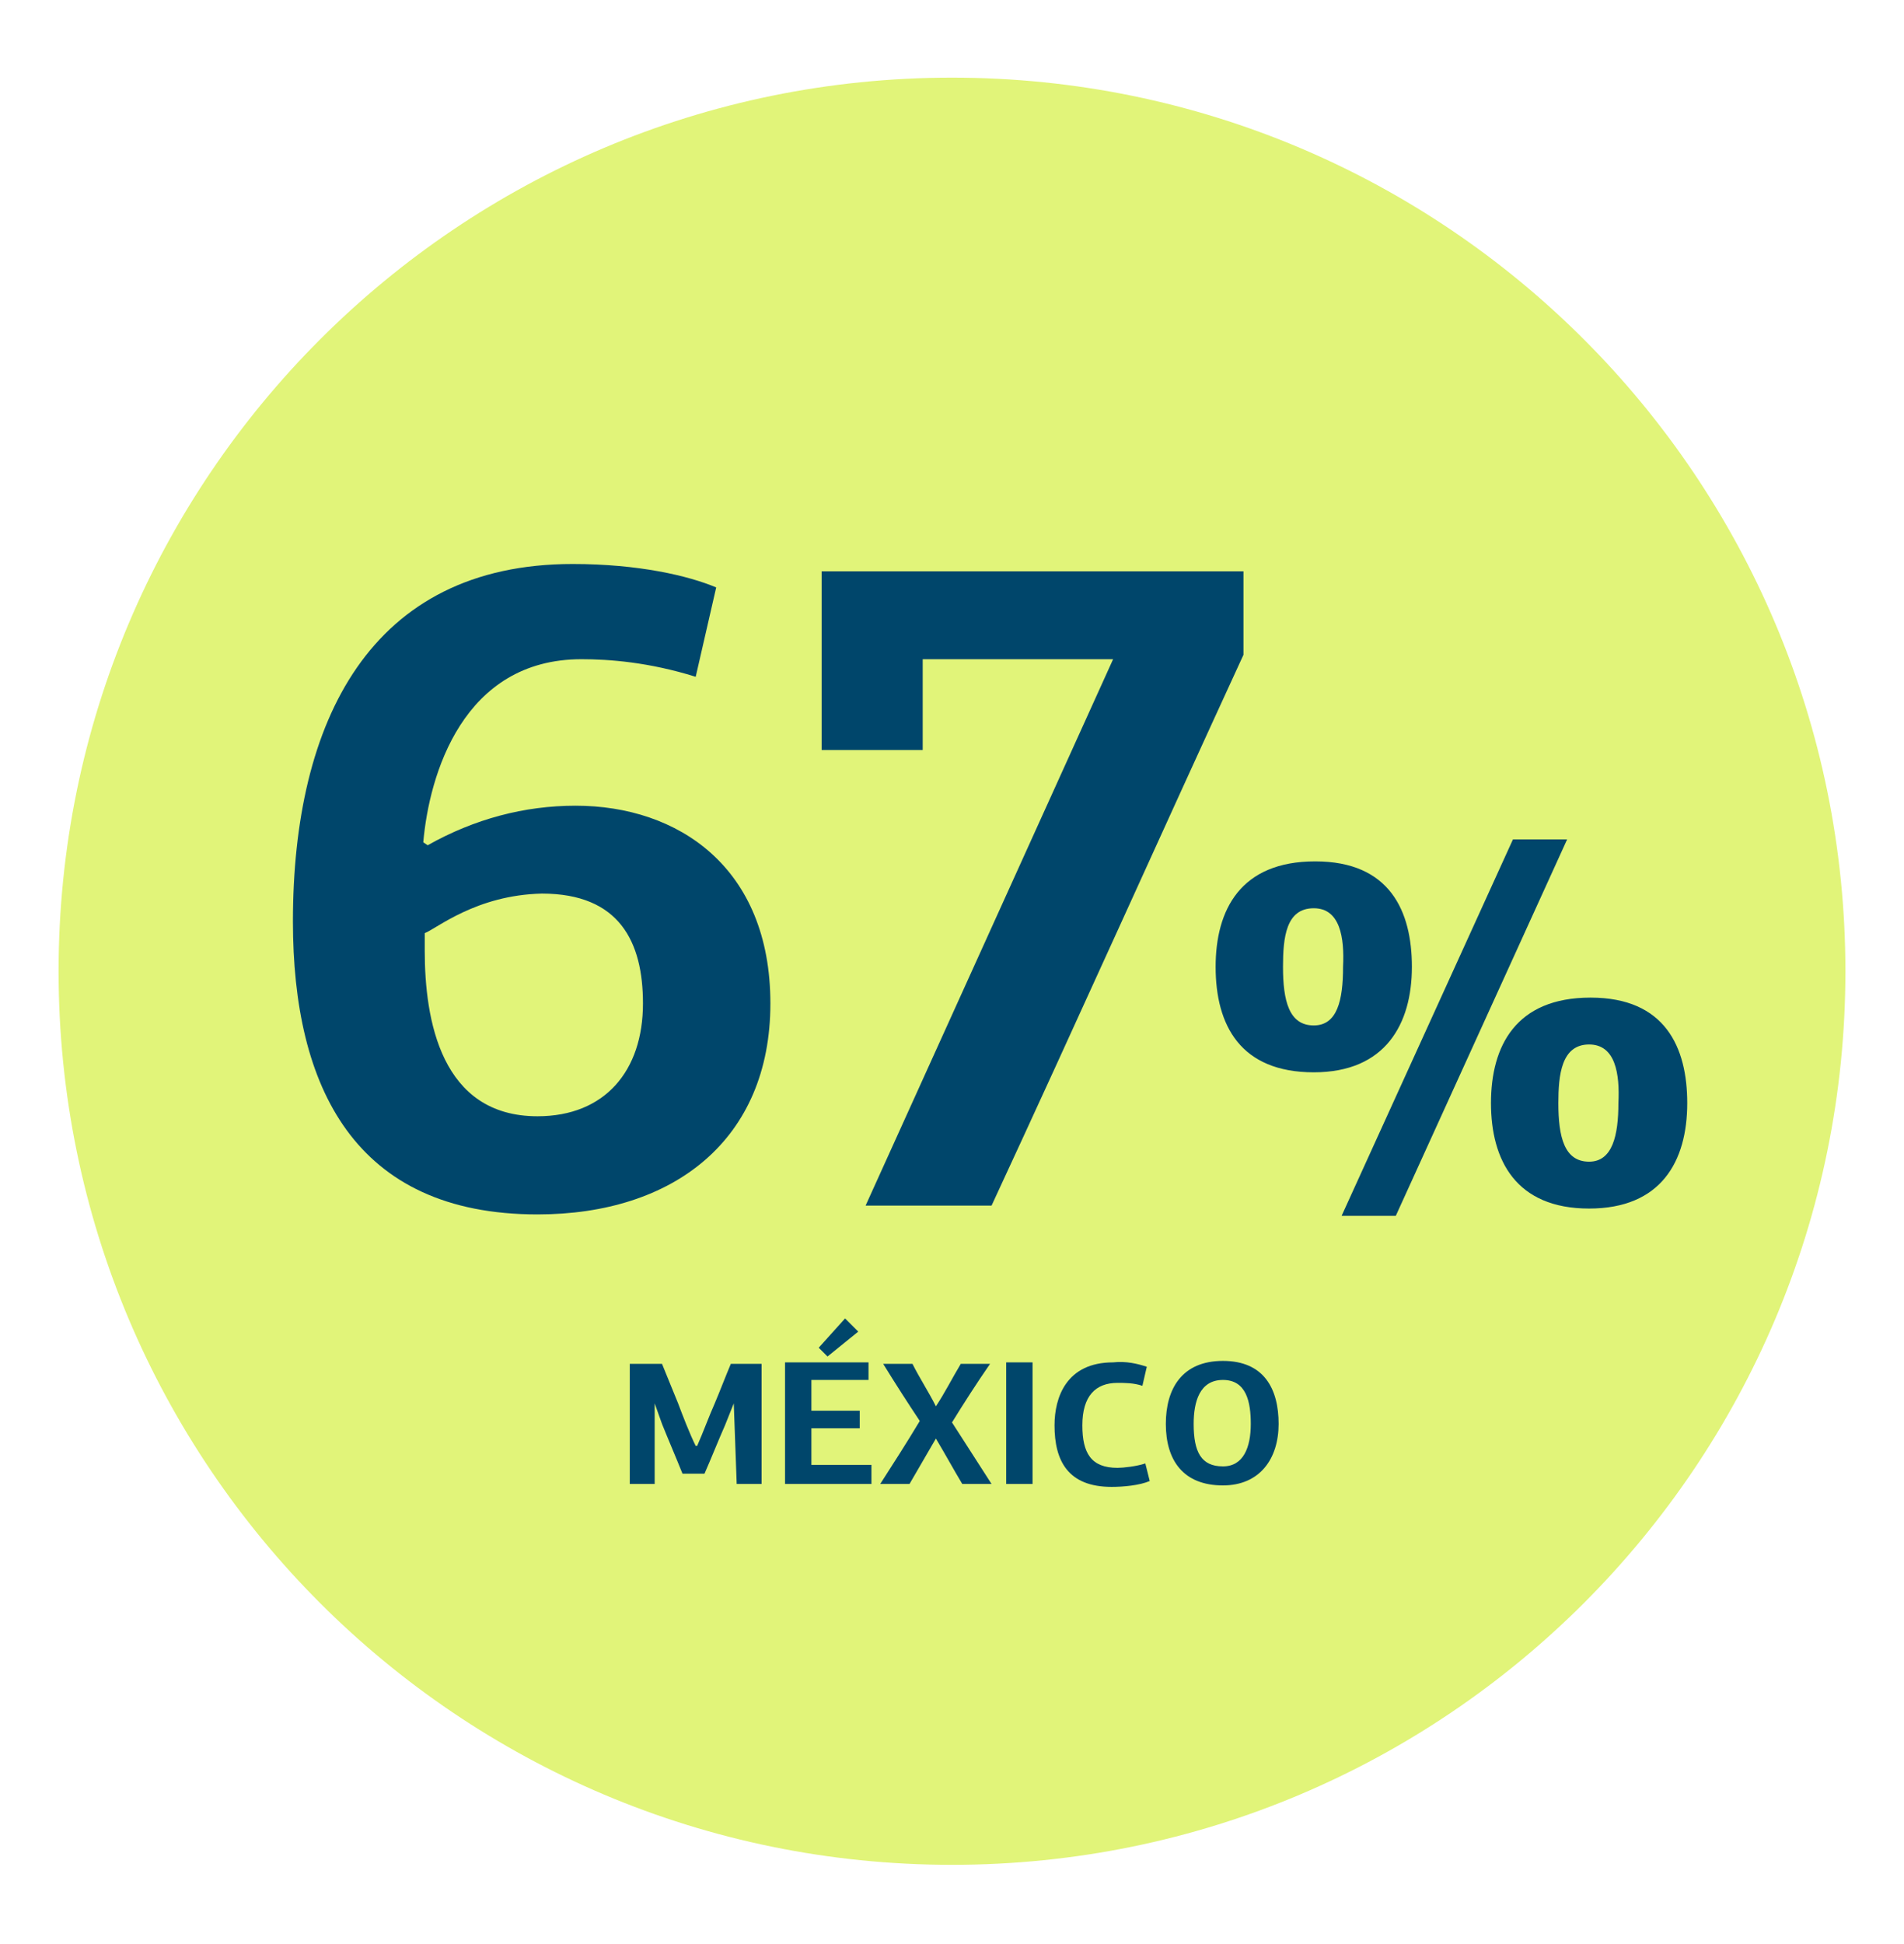
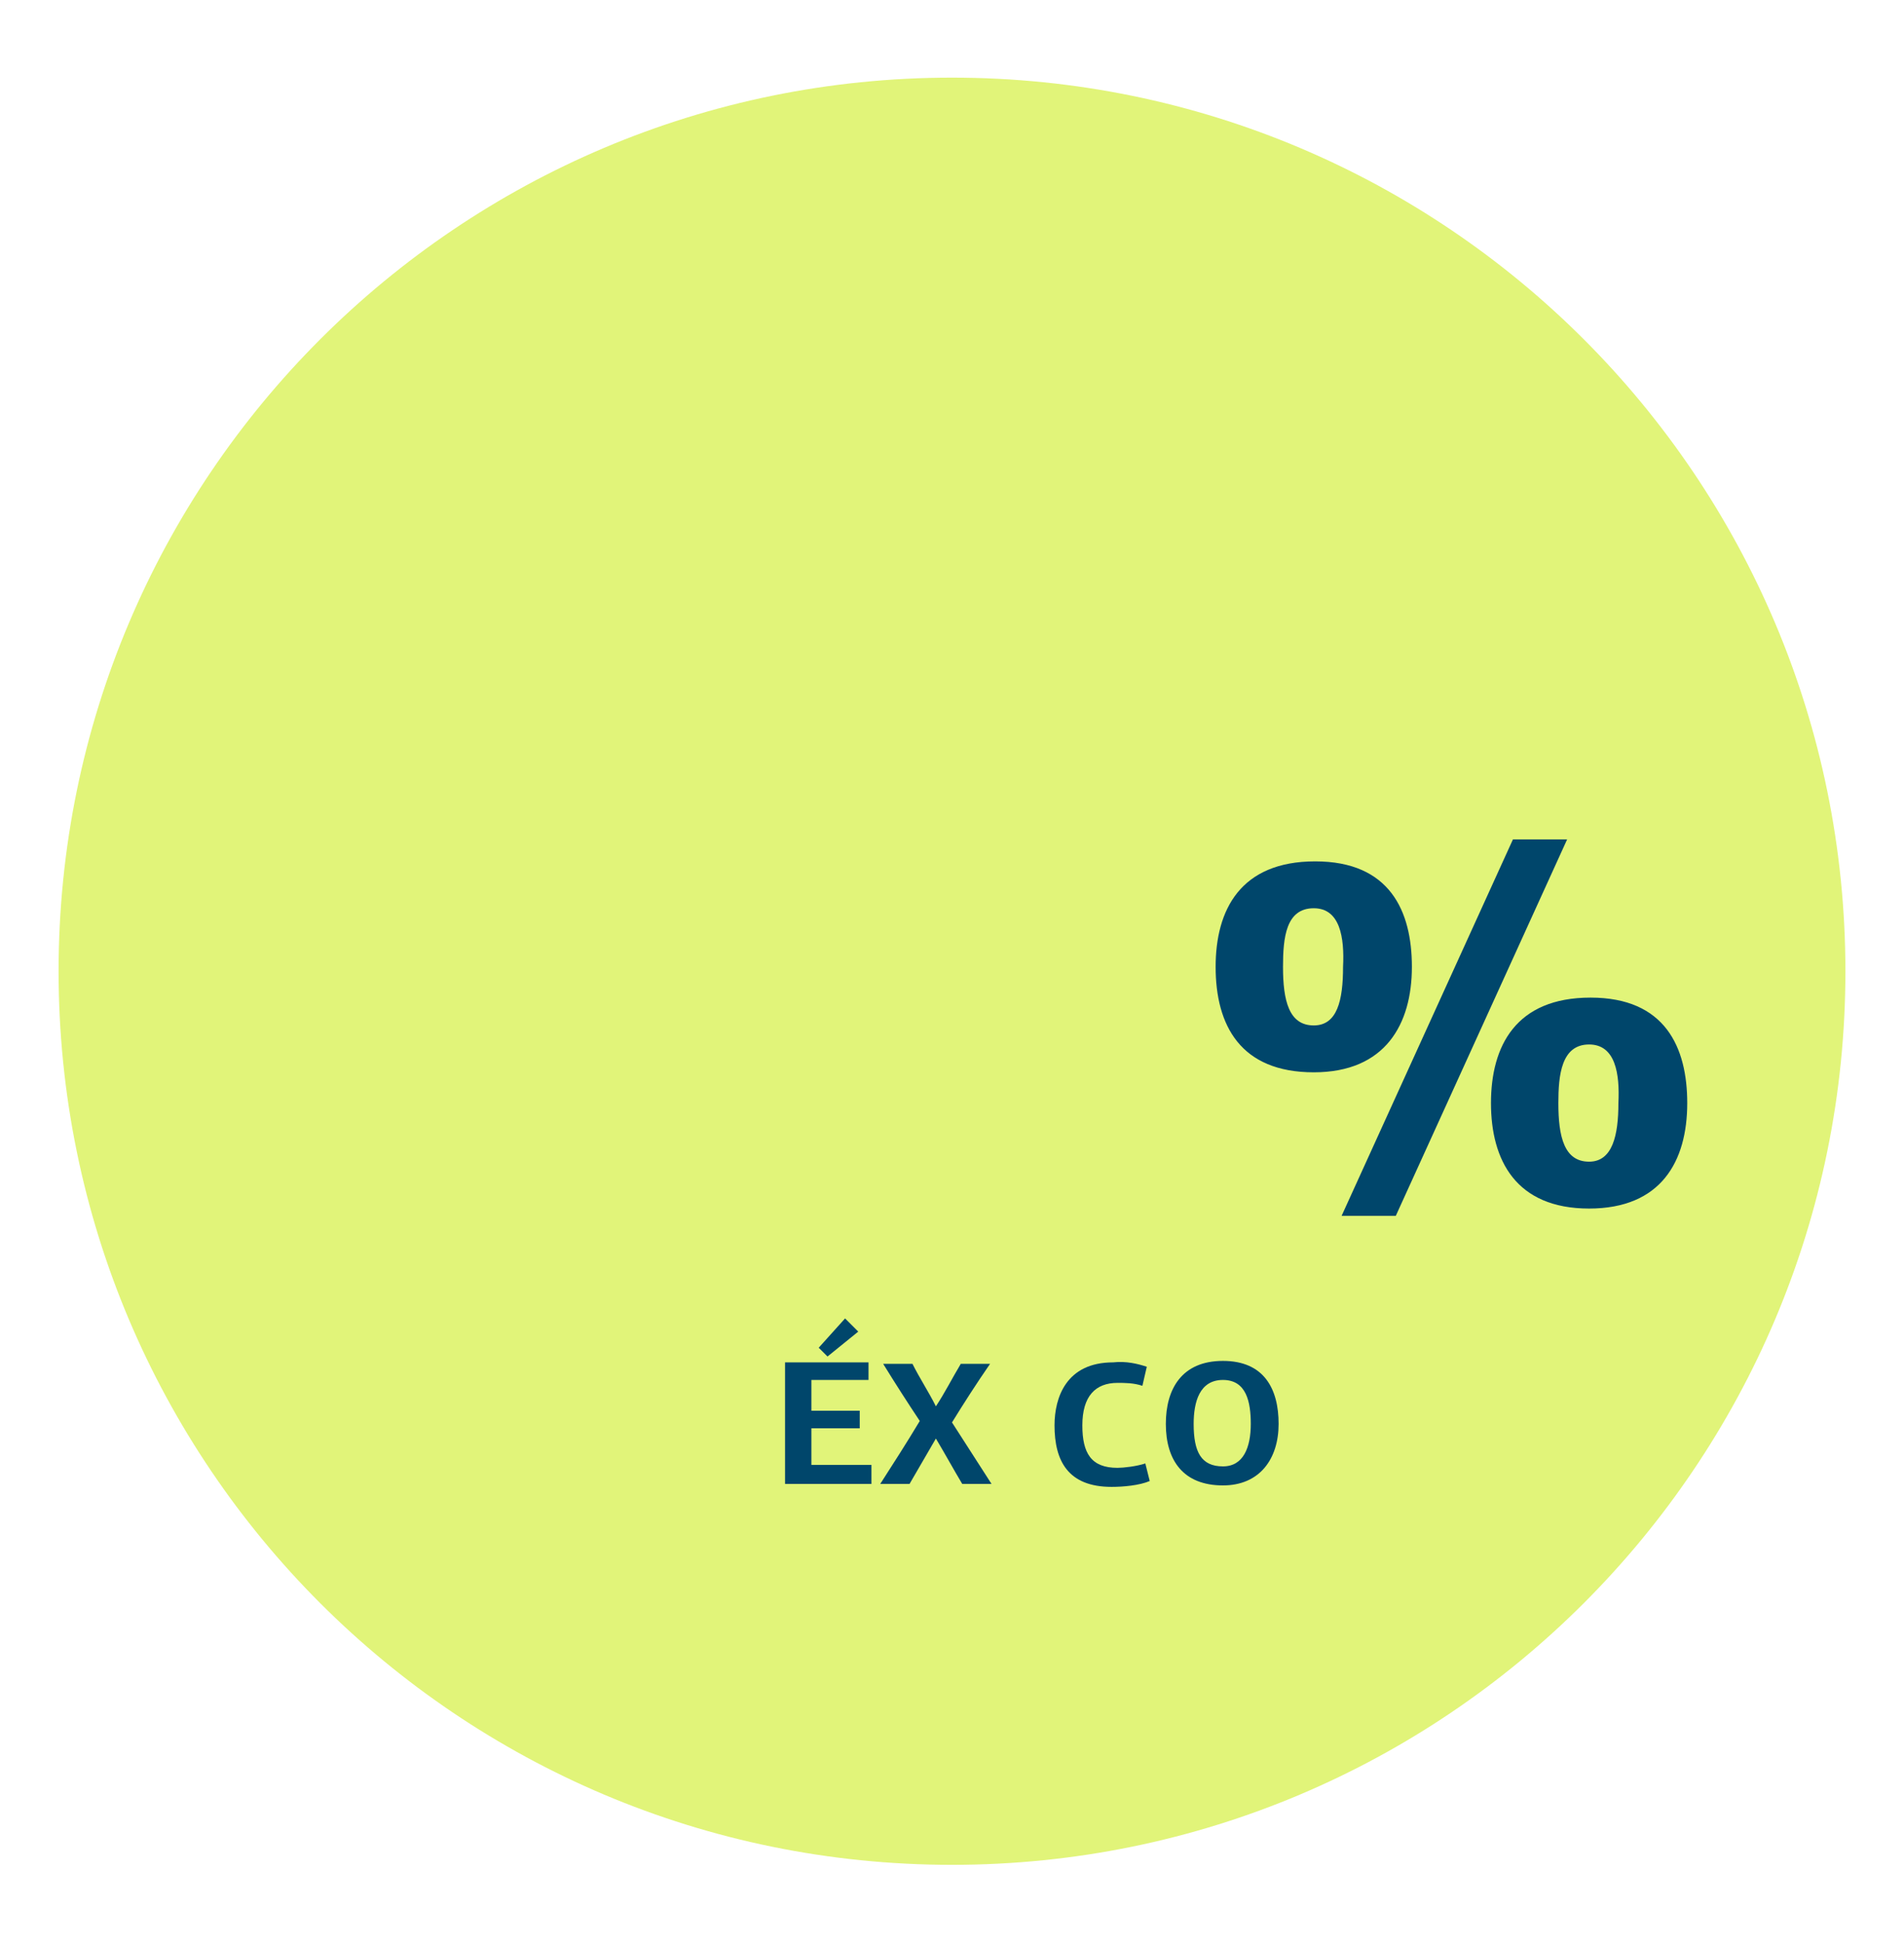
<svg xmlns="http://www.w3.org/2000/svg" version="1.1" id="Capa_1" x="0px" y="0px" viewBox="0 0 130 132.7" style="enable-background:new 0 0 130 132.7;" xml:space="preserve">
  <style type="text/css">
	.st0{fill:#E1F479;}
	.st1{enable-background:new    ;}
	.st2{fill:#00466B;}
	.st3{fill:#FFFFFF;}
	.st4{fill:none;stroke:#00466B;stroke-width:3.887;stroke-linecap:round;stroke-linejoin:round;}
</style>
  <g id="Grupo_700" transform="translate(-1507 -598)">
    <path id="Trazado_226_1_" class="st0" d="M1572,603.3c33.7,0,61,27.3,61,61c0,33.7-27.3,61-61,61s-61-27.3-61-61   C1511,630.6,1538.3,603.3,1572,603.3z" />
    <g class="st1">
-       <path class="st2" d="M1536.2,655.7c3.2-1.8,6.6-2.7,10.1-2.7c7,0,13.3,4.2,13.3,13.5c0,9.3-6.6,14.4-15.9,14.4    c-12.5,0-16.7-8.7-16.7-20c0-13.7,5.3-24.4,19.1-24.4c4.5,0,7.9,0.8,9.8,1.6l-1.4,6.1c-3.2-1-5.9-1.2-7.8-1.2    c-8.1,0-10.4,7.9-10.8,12.5L1536.2,655.7z M1536,661.7v1.2c0,4.7,1.1,11.3,7.7,11.3c4.6,0,7.2-3.1,7.2-7.7c0-4.2-1.6-7.5-6.9-7.5    C1539.5,659.1,1536.8,661.4,1536,661.7z" />
-       <path class="st2" d="M1563.1,649.2V637h28.8v5.7c-5.8,12.6-11.4,25.1-17.2,37.6h-8.6L1583,643h-13v6.2H1563.1z" />
-     </g>
+       </g>
    <g class="st1">
      <path class="st2" d="M1596.7,671.2c-5,0-6.7-3.2-6.7-7.2c0-3.9,1.7-7.2,6.8-7.2c5.1,0,6.6,3.4,6.6,7.2    C1603.4,667.9,1601.6,671.2,1596.7,671.2z M1596.7,660c-1.9,0-2.1,2-2.1,4c0,2.3,0.4,4,2.1,4c1.6,0,2-1.7,2-4    C1598.8,662,1598.5,660,1596.7,660z M1602.3,681h-3.7l11.7-25.7h3.7L1602.3,681z M1615.5,680.5c-5,0-6.7-3.3-6.7-7.2    c0-3.9,1.7-7.2,6.8-7.2c5.1,0,6.6,3.4,6.6,7.2C1622.2,677.3,1620.4,680.5,1615.5,680.5z M1615.5,669.3c-1.9,0-2.1,2.1-2.1,4    c0,2.3,0.4,4,2.1,4c1.6,0,2-1.8,2-4C1617.6,671.3,1617.3,669.3,1615.5,669.3z" />
    </g>
    <g class="st1">
-       <path class="st2" d="M1557.1,693.8l-0.6,1.5c-0.4,0.9-1,2.4-1.4,3.3h-1.5c-0.4-1-1-2.4-1.4-3.4l-0.5-1.4h0c0,1.5,0,4,0,5.5h-1.7    v-8.2h2.2l1.1,2.7c0.3,0.8,0.8,2.1,1.2,2.9h0.1c0.4-0.9,0.8-2,1.2-2.9c0.3-0.7,0.8-2,1.1-2.7h2.1v8.2h-1.7L1557.1,693.8    L1557.1,693.8z" />
      <path class="st2" d="M1560.6,699.3v-8.3h5.7v1.2h-3.9v2.1h3.3v1.2h-3.3v2.5h4.1v1.3H1560.6z M1563.5,690.6l-0.6-0.6l1.8-2l0.9,0.9    L1563.5,690.6z" />
      <path class="st2" d="M1567.3,691.1h2c0.5,1,1.1,1.9,1.6,2.9c0.6-0.9,1.1-1.9,1.7-2.9h2c-0.9,1.3-1.8,2.7-2.6,4l2.7,4.2h-2    c-0.6-1-1.2-2.1-1.8-3.1l-1.8,3.1h-2c0.9-1.4,1.8-2.8,2.7-4.3C1569,693.8,1568.1,692.4,1567.3,691.1z" />
-       <path class="st2" d="M1575.7,699.3v-8.3h1.8v8.3H1575.7z" />
      <path class="st2" d="M1585.3,691.3l-0.3,1.3c-0.6-0.2-1.2-0.2-1.7-0.2c-1.5,0-2.4,0.9-2.4,2.9c0,1.9,0.6,2.9,2.4,2.9    c0.4,0,1.3-0.1,1.9-0.3l0.3,1.2c-0.7,0.3-1.8,0.4-2.6,0.4c-3,0-3.9-1.8-3.9-4.2c0-1.9,0.8-4.3,4-4.3    C1583.9,690.9,1584.7,691.1,1585.3,691.3z" />
      <path class="st2" d="M1590.5,699.4c-2.7,0-3.9-1.7-3.9-4.2c0-2.4,1.1-4.3,3.9-4.3c2.8,0,3.8,1.9,3.8,4.3    C1594.3,697.6,1593,699.4,1590.5,699.4z M1590.5,692.2c-1.6,0-2,1.5-2,3c0,1.9,0.5,2.9,2,2.9c1.4,0,1.9-1.3,1.9-2.9    C1592.4,693.7,1592.1,692.2,1590.5,692.2z" />
    </g>
  </g>
</svg>